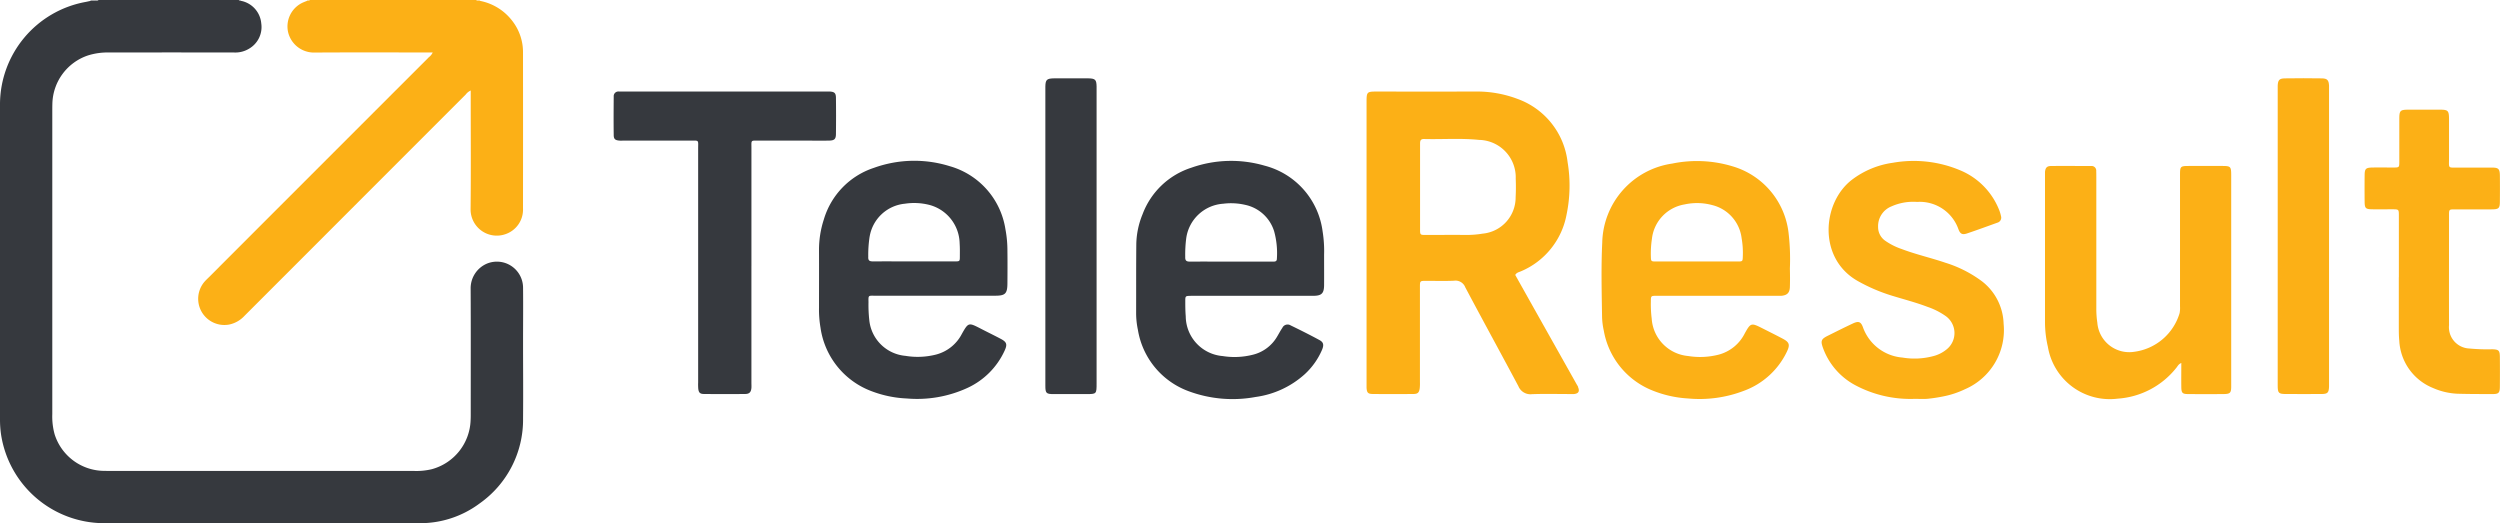
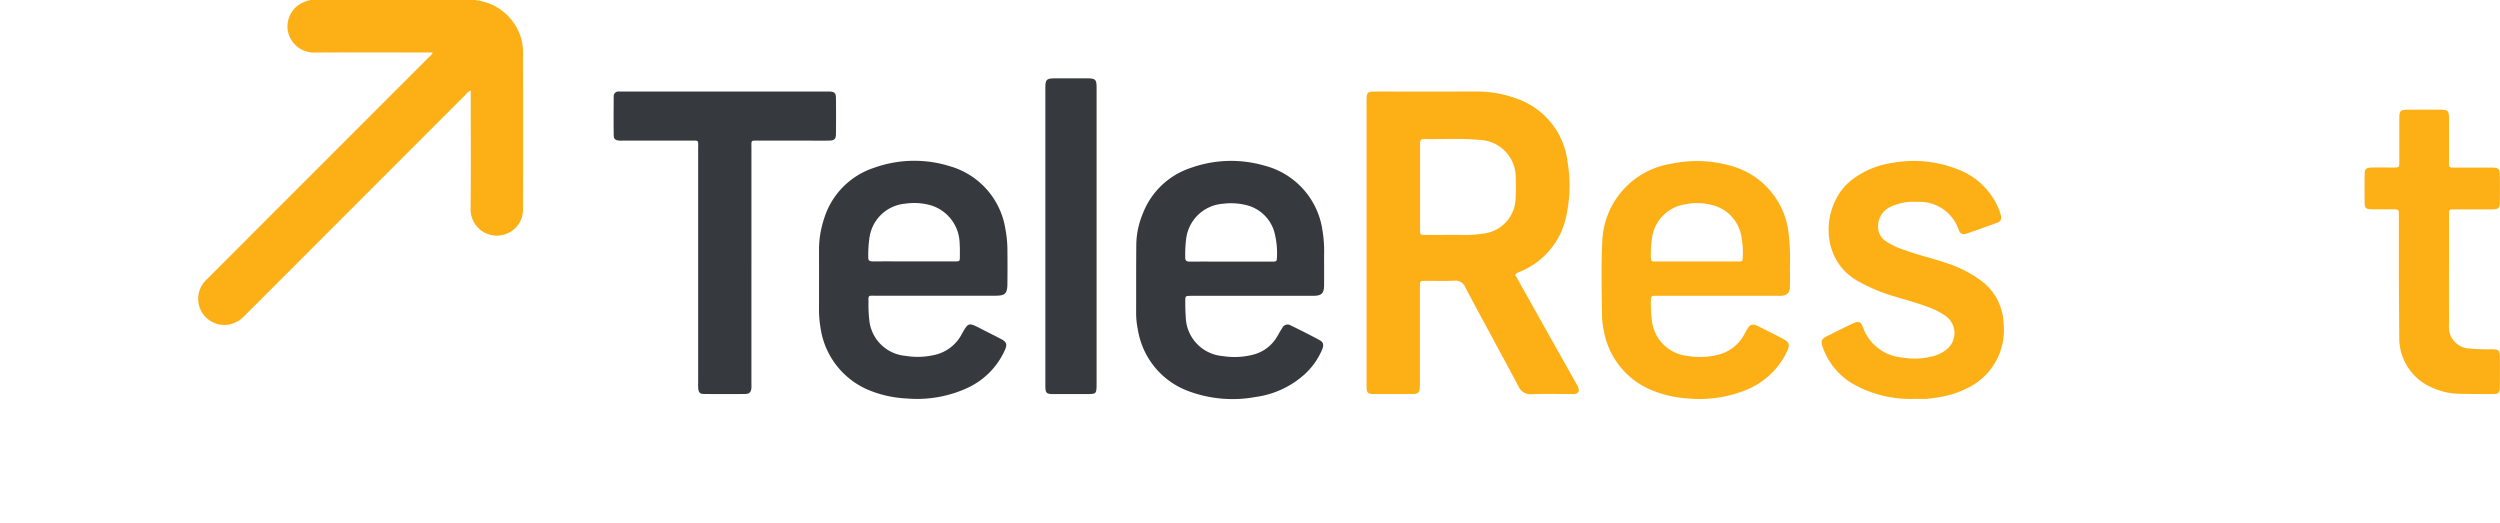
<svg xmlns="http://www.w3.org/2000/svg" width="169.373" height="35.447" viewBox="0 0 169.373 35.447">
  <defs>
    <clipPath id="clip-path">
      <rect id="Rectangle_457" data-name="Rectangle 457" width="169.373" height="35.447" fill="none" />
    </clipPath>
  </defs>
  <g id="Group_1683" data-name="Group 1683" transform="translate(0 0)">
    <g id="Group_1682" data-name="Group 1682" transform="translate(0 0)" clip-path="url(#clip-path)">
-       <path id="Path_24" data-name="Path 24" d="M16.325.057A1.707,1.707,0,0,1,17.7,1.583,1.694,1.694,0,0,1,16.871,3.3a1.788,1.788,0,0,1-1.013.256q-4.234-.008-8.468,0a4.432,4.432,0,0,0-1.431.2A3.534,3.534,0,0,0,3.549,7.01q-.006.212-.006.425,0,10.31,0,20.621A4.492,4.492,0,0,0,3.7,29.421,3.544,3.544,0,0,0,6.985,31.9c.142,0,.284.006.425.006H28.031a4.5,4.5,0,0,0,1.229-.12A3.562,3.562,0,0,0,31.882,28.5c.01-.165.01-.331.01-.5,0-2.823.009-5.645-.006-8.468a1.812,1.812,0,0,1,1.1-1.671,1.773,1.773,0,0,1,2.451,1.627c.013,1.228,0,2.457,0,3.685,0,1.724.016,3.449,0,5.173a6.935,6.935,0,0,1-2.946,5.764,6.728,6.728,0,0,1-4.1,1.335q-10.683,0-21.365,0A7.073,7.073,0,0,1,.069,29.419,6.935,6.935,0,0,1,0,28.431q0-10.7,0-21.4A7.067,7.067,0,0,1,5.794.133C5.9.114,6,.089,6.105.067,6.163.02,6.232.042,6.3.036h.147c.077-.01.161.027.229-.036h9.5c.041.049.107.028.155.057" transform="translate(0 0)" fill="#36393e" />
      <path id="Path_25" data-name="Path 25" d="M47.861.064a3.616,3.616,0,0,1,2.172,1.362,3.436,3.436,0,0,1,.718,2.108q.007,5.3,0,10.594a1.754,1.754,0,0,1-1.2,1.74A1.775,1.775,0,0,1,47.2,14.2c.027-2.563.009-5.126.009-7.689v-.38a.89.89,0,0,0-.341.275Q39.376,13.9,31.887,21.393a1.958,1.958,0,0,1-1.023.591,1.775,1.775,0,0,1-1.674-2.917c.078-.088.165-.169.249-.252Q36.9,11.348,44.37,3.88a.883.883,0,0,0,.265-.326h-.371c-2.563,0-5.126-.011-7.689.007a1.8,1.8,0,0,1-1.74-1.389A1.778,1.778,0,0,1,35.9.146c.065-.028.132-.053.2-.079.059-.063.158,0,.214-.067H47.576c.046.049.106.033.162.036a.168.168,0,0,1,.124.028" transform="translate(-15.318 0)" fill="#fcb016" />
-       <path id="Path_26" data-name="Path 26" d="M305.857,37.418c-.2.084-.25.223-.338.326a5.542,5.542,0,0,1-3.975,2.092,4.252,4.252,0,0,1-4.729-3.517,7.356,7.356,0,0,1-.195-1.71q0-4.949,0-9.9c0-.078,0-.156,0-.234.028-.28.129-.4.411-.4.9-.01,1.805,0,2.708,0a.315.315,0,0,1,.352.343c.005.14.006.28.006.42q0,4.435,0,8.87a6.255,6.255,0,0,0,.068.976,2.167,2.167,0,0,0,2.488,1.979,3.709,3.709,0,0,0,3.088-2.625,1.991,1.991,0,0,0,.026-.464q0-4.295,0-8.59c0-.093,0-.187,0-.28,0-.614.017-.631.627-.632q1.12,0,2.241,0c.561,0,.6.043.6.621q0,6.536,0,13.072c0,.42,0,.84,0,1.26s-.079.492-.493.5q-1.213.011-2.427,0c-.387,0-.454-.078-.46-.474-.007-.528,0-1.057,0-1.629" transform="translate(-158.073 -12.828)" fill="#fcb016" />
      <path id="Path_27" data-name="Path 27" d="M270.535,39.477a7.939,7.939,0,0,1-4.082-.95,4.656,4.656,0,0,1-2.141-2.5c-.171-.47-.124-.6.31-.817.571-.284,1.141-.571,1.718-.841.384-.179.544-.121.683.269a3.11,3.11,0,0,0,2.671,2.041,4.9,4.9,0,0,0,2.037-.084,2.337,2.337,0,0,0,.955-.468,1.414,1.414,0,0,0-.058-2.257,4.839,4.839,0,0,0-1.245-.629c-.786-.3-1.6-.507-2.4-.754a11.691,11.691,0,0,1-2.309-.99c-2.723-1.532-2.427-5.311-.4-6.864a5.916,5.916,0,0,1,2.769-1.15,8.105,8.105,0,0,1,4.572.514,4.831,4.831,0,0,1,2.62,2.654,2.431,2.431,0,0,1,.137.444.353.353,0,0,1-.241.445c-.688.246-1.372.5-2.065.732-.319.106-.46.029-.579-.291a2.777,2.777,0,0,0-2.8-1.846,3.609,3.609,0,0,0-1.73.3,1.439,1.439,0,0,0-.911,1.4,1.123,1.123,0,0,0,.468.92,4.409,4.409,0,0,0,1.119.568c.975.371,2,.6,2.98.935a8.184,8.184,0,0,1,2.482,1.264,3.771,3.771,0,0,1,1.454,2.859,4.365,4.365,0,0,1-2.617,4.443,6.048,6.048,0,0,1-1.457.484,10.433,10.433,0,0,1-1.059.163c-.293.027-.59.006-.886.006" transform="translate(-140.806 -12.455)" fill="#fcb016" />
      <path id="Path_28" data-name="Path 28" d="M98.333,25.094v7.889c0,.125.008.25,0,.373-.026.278-.134.4-.409.407-.933.011-1.867.01-2.8,0-.275,0-.362-.092-.393-.359a3.69,3.69,0,0,1-.007-.419q0-7.912,0-15.824c0-.64.086-.562-.575-.564-1.478,0-2.956,0-4.434,0-.109,0-.219.007-.327,0-.279-.025-.38-.1-.384-.367-.012-.871-.007-1.743,0-2.614a.315.315,0,0,1,.353-.344h14c.093,0,.187,0,.28,0,.319.019.419.1.423.425q.015,1.213,0,2.427c0,.373-.1.466-.478.473-.56.01-1.121,0-1.681,0-1.011,0-2.022,0-3.034,0-.6,0-.532-.057-.533.513q0,3.991,0,7.982" transform="translate(-47.425 -7.071)" fill="#36393e" />
-       <path id="Path_29" data-name="Path 29" d="M345.291,27.246q0-2.077,0-4.155c0-.441,0-.444-.432-.447-.467,0-.934.007-1.4,0-.418-.009-.482-.076-.487-.5q-.01-.91,0-1.82c.006-.434.083-.5.531-.51.467-.006.934,0,1.4,0,.413,0,.417,0,.418-.4,0-.965,0-1.929,0-2.894,0-.561.062-.623.611-.625q1.073,0,2.147,0c.544,0,.608.068.61.63,0,.887,0,1.774,0,2.661,0,.713-.09.628.609.632.762,0,1.525,0,2.287,0,.458,0,.545.089.55.548.007.575.006,1.151,0,1.727,0,.49-.07.553-.581.556-.825,0-1.65,0-2.474,0-.385,0-.391.007-.391.383,0,2.49-.006,4.979,0,7.469a1.443,1.443,0,0,0,1.384,1.575,12.43,12.43,0,0,0,1.537.052c.444.011.519.078.524.516q.01,1,0,2.007c0,.425-.08.51-.48.511-.794,0-1.587,0-2.38-.022a4.581,4.581,0,0,1-1.672-.39,3.652,3.652,0,0,1-2.283-3.207c-.029-.278-.031-.559-.032-.839,0-1.151,0-2.3,0-3.454" transform="translate(-182.77 -8.465)" fill="#fcb016" />
+       <path id="Path_29" data-name="Path 29" d="M345.291,27.246q0-2.077,0-4.155c0-.441,0-.444-.432-.447-.467,0-.934.007-1.4,0-.418-.009-.482-.076-.487-.5q-.01-.91,0-1.82c.006-.434.083-.5.531-.51.467-.006.934,0,1.4,0,.413,0,.417,0,.418-.4,0-.965,0-1.929,0-2.894,0-.561.062-.623.611-.625q1.073,0,2.147,0c.544,0,.608.068.61.63,0,.887,0,1.774,0,2.661,0,.713-.09.628.609.632.762,0,1.525,0,2.287,0,.458,0,.545.089.55.548.007.575.006,1.151,0,1.727,0,.49-.07.553-.581.556-.825,0-1.65,0-2.474,0-.385,0-.391.007-.391.383,0,2.49-.006,4.979,0,7.469a1.443,1.443,0,0,0,1.384,1.575,12.43,12.43,0,0,0,1.537.052c.444.011.519.078.524.516q.01,1,0,2.007c0,.425-.08.51-.48.511-.794,0-1.587,0-2.38-.022a4.581,4.581,0,0,1-1.672-.39,3.652,3.652,0,0,1-2.283-3.207" transform="translate(-182.77 -8.465)" fill="#fcb016" />
      <path id="Path_30" data-name="Path 30" d="M151.624,22.054V12.208c0-.093,0-.186,0-.28.007-.471.093-.559.582-.567.451-.007.9,0,1.353,0,.327,0,.653,0,.98,0,.464.009.546.093.556.539,0,.078,0,.156,0,.234V32.014c0,.738,0,.738-.717.738s-1.462,0-2.193,0c-.505,0-.561-.059-.561-.57q0-5.063,0-10.126" transform="translate(-80.802 -6.053)" fill="#36393e" />
-       <path id="Path_31" data-name="Path 31" d="M330.371,22.022V12.215c0-.124,0-.249,0-.373.016-.364.109-.479.476-.485q1.26-.02,2.521,0c.361.005.462.127.48.487.005.108,0,.218,0,.326v19.8c0,.093,0,.187,0,.28-.017.4-.094.488-.506.491-.794.007-1.588,0-2.382,0-.535,0-.59-.055-.59-.587q0-2.662,0-5.323Z" transform="translate(-176.058 -6.047)" fill="#fcb016" />
      <path id="Path_32" data-name="Path 32" d="M212.552,33.286a1.641,1.641,0,0,0-.091-.163l-2.95-5.248c-.41-.73-.819-1.462-1.22-2.175.1-.17.25-.187.374-.242a5.193,5.193,0,0,0,3.1-3.831,9.621,9.621,0,0,0,.073-3.574,5.178,5.178,0,0,0-3.39-4.279,7.767,7.767,0,0,0-2.878-.5q-3.292.006-6.583,0c-.768,0-.769,0-.769.783V33.012c0,.109,0,.218,0,.326.021.335.091.422.419.426q1.377.015,2.754,0c.3,0,.389-.1.429-.383a2.979,2.979,0,0,0,.014-.419q0-3.222,0-6.443c0-.414.005-.418.4-.42.638,0,1.277.021,1.914-.009a.705.705,0,0,1,.756.444c1.188,2.24,2.408,4.463,3.6,6.7a.884.884,0,0,0,.919.543c.855-.032,1.711-.009,2.568-.009a2.658,2.658,0,0,0,.28,0c.312-.033.4-.187.272-.479M206.09,22.9a6.666,6.666,0,0,1-1.114.09c-.917-.01-1.834,0-2.751,0-.376,0-.381-.007-.382-.392,0-.964,0-1.928,0-2.891s0-1.928,0-2.891c0-.193.022-.332.27-.326,1.242.033,2.487-.067,3.727.06a2.538,2.538,0,0,1,2.484,2.628c.017.419.016.84-.006,1.258A2.463,2.463,0,0,1,206.09,22.9" transform="translate(-105.635 -7.072)" fill="#fcb016" />
      <path id="Path_33" data-name="Path 33" d="M131.1,35.381c-.453-.24-.916-.462-1.372-.7-.795-.406-.809-.409-1.253.376a2.738,2.738,0,0,1-1.73,1.391,5.031,5.031,0,0,1-2.084.092,2.7,2.7,0,0,1-2.455-2.427,9.406,9.406,0,0,1-.053-1.211c-.009-.48-.014-.437.422-.437h4.061q2.054,0,4.108,0c.674,0,.816-.143.821-.827.006-.731.01-1.462,0-2.193a7.769,7.769,0,0,0-.135-1.484,5.273,5.273,0,0,0-3.779-4.273,8.058,8.058,0,0,0-5.136.116,5.246,5.246,0,0,0-3.383,3.481A6.653,6.653,0,0,0,118.8,29.4c.006,1.291,0,2.583,0,3.874a7.31,7.31,0,0,0,.1,1.347,5.4,5.4,0,0,0,3.446,4.307,7.617,7.617,0,0,0,2.408.5,8.151,8.151,0,0,0,4.09-.71,5.123,5.123,0,0,0,2.525-2.517c.206-.442.155-.6-.278-.825m-8.858-6.925a2.677,2.677,0,0,1,2.387-2.219,4.192,4.192,0,0,1,1.667.084,2.751,2.751,0,0,1,2.041,2.6c.021.294.016.591.014.886,0,.331-.007.337-.327.339-.933,0-1.866,0-2.8,0-.917,0-1.835-.006-2.753,0-.23,0-.339-.048-.325-.306a8.137,8.137,0,0,1,.095-1.392" transform="translate(-63.313 -12.431)" fill="#36393e" />
      <path id="Path_34" data-name="Path 34" d="M168.484,32.473q2.078,0,4.157,0c1.385,0,2.771,0,4.157,0,.56,0,.721-.168.725-.725.005-.685,0-1.37,0-2.055a8.337,8.337,0,0,0-.1-1.581,5.3,5.3,0,0,0-3.936-4.457,8.1,8.1,0,0,0-4.961.141,5.237,5.237,0,0,0-3.3,3.149,5.58,5.58,0,0,0-.425,2c-.016,1.572-.008,3.144-.012,4.716a5.451,5.451,0,0,0,.119,1.112,5.342,5.342,0,0,0,3.431,4.161,8.547,8.547,0,0,0,4.547.393,6.2,6.2,0,0,0,3.334-1.549,4.82,4.82,0,0,0,1.155-1.625c.149-.342.116-.53-.165-.681-.642-.348-1.3-.678-1.953-.994a.39.39,0,0,0-.563.171c-.133.191-.239.4-.36.6a2.623,2.623,0,0,1-1.644,1.218,5.063,5.063,0,0,1-2.04.089,2.726,2.726,0,0,1-2.5-2.694c-.029-.34-.031-.684-.031-1.026s.007-.357.363-.358m-.366-2.626a8.593,8.593,0,0,1,.07-1.3,2.714,2.714,0,0,1,2.506-2.317,4.232,4.232,0,0,1,1.483.076,2.62,2.62,0,0,1,1.966,1.8,5.568,5.568,0,0,1,.184,1.846c0,.175-.1.2-.24.2-.373,0-.746,0-1.12,0h-1.726c-.933,0-1.866-.007-2.8,0-.234,0-.332-.057-.324-.309" transform="translate(-87.817 -12.433)" fill="#36393e" />
      <path id="Path_35" data-name="Path 35" d="M236.03,32.488q2.079,0,4.157,0h3.923c.124,0,.25.006.373,0,.389-.034.564-.2.578-.592.014-.419.01-.84,0-1.261a15.209,15.209,0,0,0-.091-2.422,5.33,5.33,0,0,0-3.78-4.493,8.315,8.315,0,0,0-4.106-.189,5.532,5.532,0,0,0-4.735,5.346c-.082,1.679-.037,3.361-.012,5.042a4.8,4.8,0,0,0,.116.924,5.355,5.355,0,0,0,3.169,4.007,7.578,7.578,0,0,0,2.53.593,8.389,8.389,0,0,0,3.8-.521,5.214,5.214,0,0,0,2.9-2.635c.234-.484.181-.652-.288-.9-.454-.24-.914-.468-1.372-.7-.748-.378-.789-.371-1.19.352a2.763,2.763,0,0,1-1.754,1.433,5.053,5.053,0,0,1-2.085.095A2.717,2.717,0,0,1,235.7,34.04a7.765,7.765,0,0,1-.057-1.164c0-.382.007-.387.385-.388m-.386-2.685a6.679,6.679,0,0,1,.071-1.162,2.659,2.659,0,0,1,2.208-2.342,3.954,3.954,0,0,1,1.894.047,2.639,2.639,0,0,1,1.977,2.243,5.684,5.684,0,0,1,.081,1.208c-.01.359-.009.366-.359.367-.918,0-1.836,0-2.753,0s-1.836,0-2.753,0c-.356,0-.357-.008-.365-.361" transform="translate(-123.798 -12.448)" fill="#fcb016" />
    </g>
  </g>
</svg>